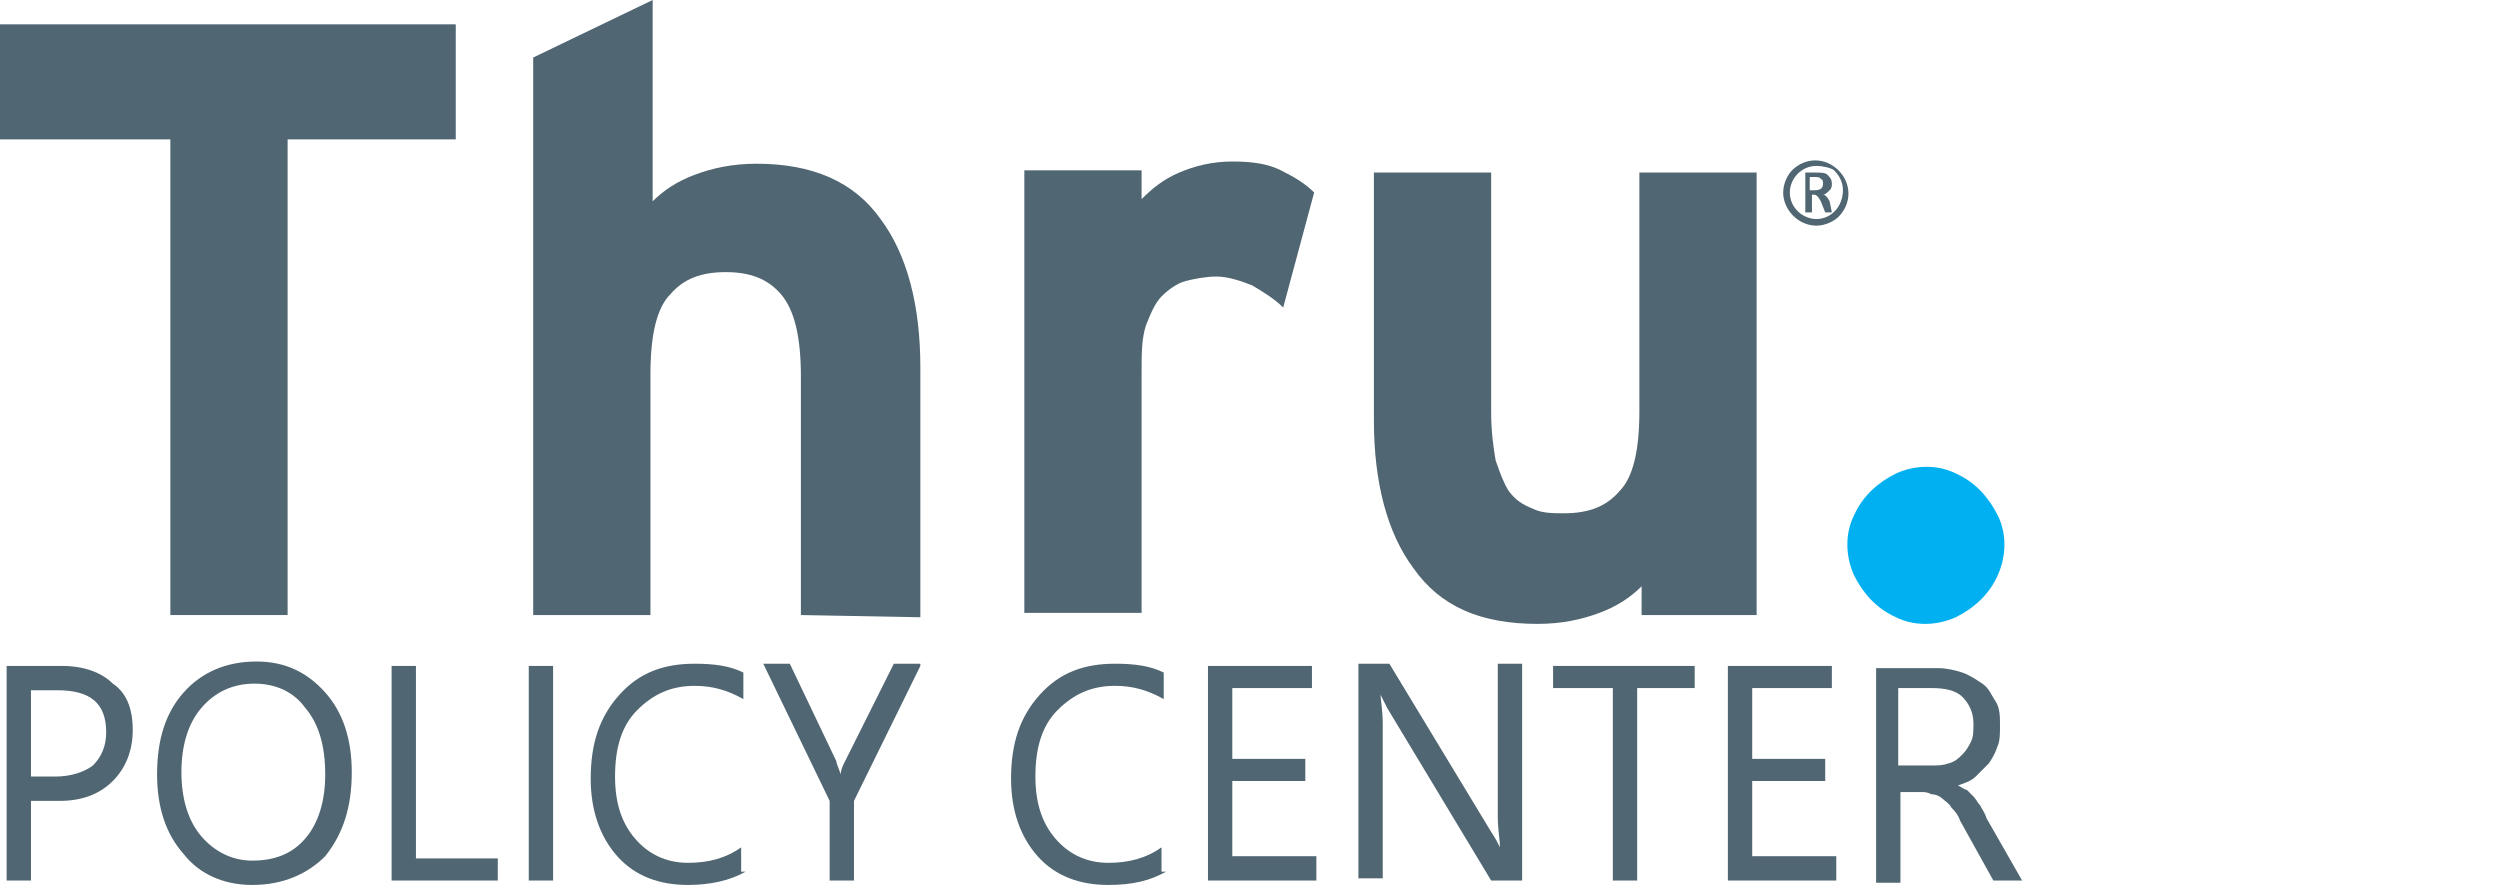
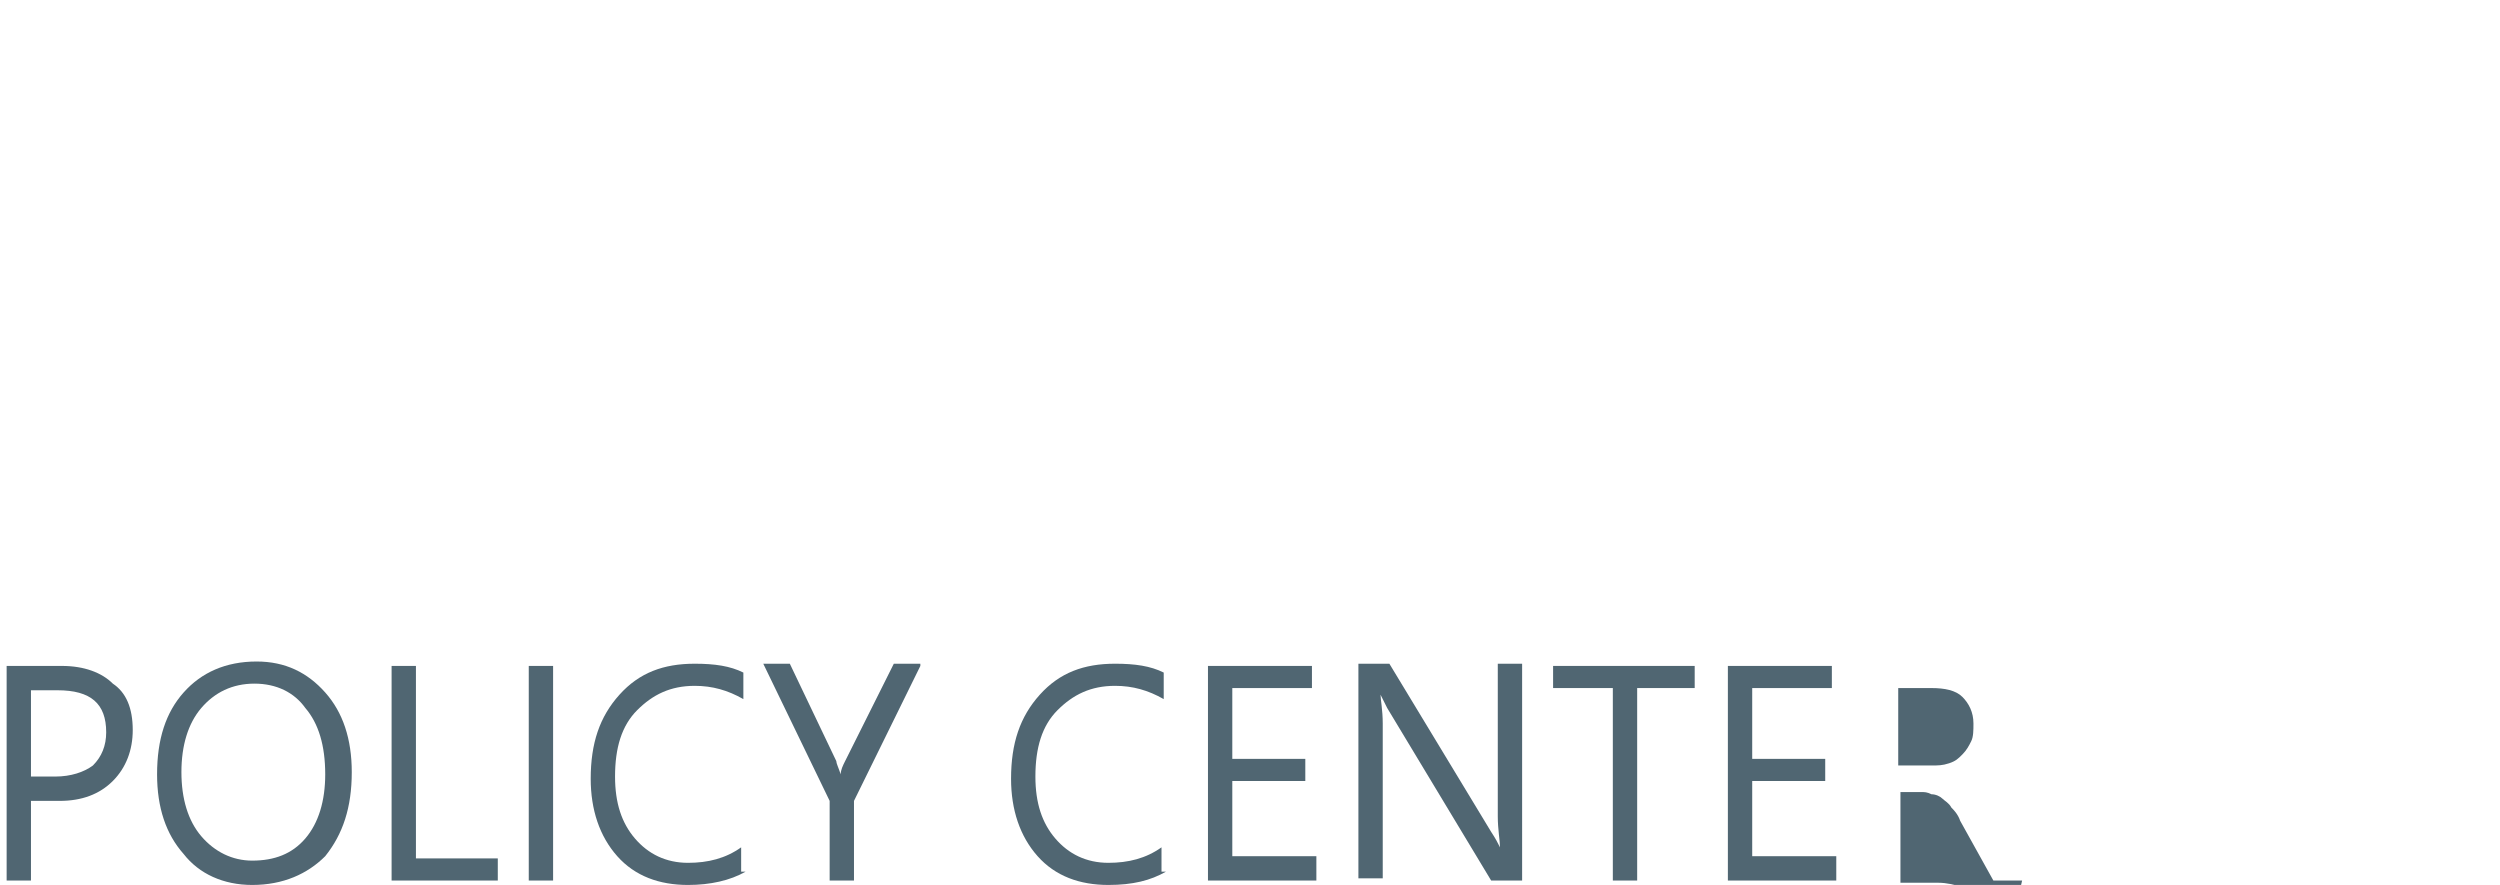
<svg xmlns="http://www.w3.org/2000/svg" xmlns:xlink="http://www.w3.org/1999/xlink" version="1.1" id="Layer_1" x="0px" y="0px" viewBox="0 0 113 40" style="enable-background:new 0 0 113 40;" xml:space="preserve">
  <style type="text/css">
	.st0{clip-path:url(#SVGID_00000051380287734072582590000008231828497714871220_);}
	.st1{fill:#506672;}
	.st2{clip-path:url(#SVGID_00000165217224109061607990000015226471585434228379_);}
	.st3{fill:#00B0F0;}
</style>
  <g id="Layer_2_00000045601139098471087190000001542026782613314720_">
    <g id="layer_1-2">
      <g id="Gray_Logo_w_reg">
        <g>
          <g>
            <defs>
-               <rect id="SVGID_1_" width="90.6" height="28.2" />
-             </defs>
+               </defs>
            <clipPath id="SVGID_00000098900770548304770920000002919000161476568215_">
              <use xlink:href="#SVGID_1_" style="overflow:visible;" />
            </clipPath>
            <g style="clip-path:url(#SVGID_00000098900770548304770920000002919000161476568215_);">
              <polygon class="st1" points="0,1.1 0,6.3 7.7,6.3 7.7,27.8 13,27.8 13,6.3 20.6,6.3 20.6,1.1       " />
              <g>
                <g>
                  <defs>
                    <rect id="SVGID_00000181052919503048804060000007337398329988341418_" width="90.6" height="28.2" />
                  </defs>
                  <clipPath id="SVGID_00000125595782958269755260000006838272765259041418_">
                    <use xlink:href="#SVGID_00000181052919503048804060000007337398329988341418_" style="overflow:visible;" />
                  </clipPath>
                  <g style="clip-path:url(#SVGID_00000125595782958269755260000006838272765259041418_);">
                    <path class="st1" d="M36.2,27.8V17c0-1.8-0.3-3-0.9-3.7c-0.6-0.7-1.4-1-2.5-1c-1.1,0-1.9,0.3-2.5,1           c-0.6,0.6-0.9,1.8-0.9,3.6v10.9h-5.3V2.6L29.5,0v9.1c0.5-0.5,1.1-0.9,1.9-1.2c0.8-0.3,1.7-0.5,2.8-0.5           c2.5,0,4.4,0.8,5.6,2.5c1.2,1.6,1.8,3.9,1.8,6.7v11.3L36.2,27.8z" />
                    <path class="st1" d="M58,13.9c-0.4-0.4-0.9-0.7-1.4-1c-0.5-0.2-1.1-0.4-1.6-0.4s-1,0.1-1.4,0.2c-0.4,0.1-0.8,0.4-1.1,0.7           s-0.5,0.8-0.7,1.3c-0.2,0.6-0.2,1.3-0.2,2.1v10.9h-5.3v-20h5.3V9c0.5-0.5,1-0.9,1.7-1.2s1.5-0.5,2.4-0.5s1.6,0.1,2.2,0.4           c0.6,0.3,1.1,0.6,1.5,1L58,13.9z" />
                    <path class="st1" d="M74.2,27.8v-1.3c-0.5,0.5-1.1,0.9-1.9,1.2c-0.8,0.3-1.7,0.5-2.8,0.5c-2.6,0-4.4-0.8-5.6-2.5           c-1.2-1.6-1.8-3.9-1.8-6.7V7.8h5.3v10.8c0,0.9,0.1,1.6,0.2,2.2c0.2,0.6,0.4,1.1,0.6,1.4c0.3,0.4,0.6,0.6,1.1,0.8           c0.4,0.2,0.9,0.2,1.4,0.2c1.1,0,1.9-0.3,2.5-1c0.6-0.6,0.9-1.8,0.9-3.6V7.8h5.3v20H74.2z" />
                    <path class="st3" d="M90.3,26c-0.4,0.9-1.1,1.5-1.9,1.9c-0.9,0.4-1.9,0.4-2.7,0c-0.9-0.4-1.5-1.1-1.9-1.9           c-0.4-0.9-0.4-1.9,0-2.7c0.4-0.9,1.1-1.5,1.9-1.9c0.9-0.4,1.9-0.4,2.7,0c0.9,0.4,1.5,1.1,1.9,1.9           C90.7,24.1,90.7,25.1,90.3,26" />
                    <path class="st1" d="M82.1,10.2c-0.8,0-1.5-0.7-1.5-1.5c0-0.4,0.2-0.8,0.4-1c0.6-0.6,1.5-0.6,2.1,0s0.6,1.5,0,2.1           C82.9,10,82.5,10.2,82.1,10.2 M82.1,7.5c-0.7,0-1.2,0.6-1.2,1.2c0,0.7,0.6,1.2,1.2,1.2l0,0c0.7,0,1.2-0.6,1.2-1.3           c0-0.3-0.1-0.6-0.4-0.9C82.8,7.6,82.4,7.5,82.1,7.5 M82.8,9.6h-0.3l-0.2-0.5c-0.1-0.2-0.2-0.3-0.3-0.3h-0.1v0.8h-0.3V7.8           h0.5c0.2,0,0.4,0,0.5,0.1s0.2,0.2,0.2,0.4c0,0.1,0,0.2-0.1,0.3s-0.2,0.2-0.3,0.2l0,0c0.1,0,0.2,0.1,0.3,0.3L82.8,9.6z            M81.8,8v0.6H82c0.3,0,0.4-0.1,0.4-0.3c0-0.1,0-0.2-0.1-0.2C82.3,8,82.1,8,82,8H81.8z" />
                  </g>
                </g>
              </g>
            </g>
          </g>
        </g>
      </g>
    </g>
  </g>
  <g>
    <path class="st1" d="M1.4,36.1v3.7H0.3v-9.7h2.5c1,0,1.8,0.3,2.3,0.8C5.7,31.3,6,32,6,33c0,0.9-0.3,1.7-0.9,2.3   c-0.6,0.6-1.4,0.9-2.4,0.9H1.4z M1.4,31.1v4h1.1c0.7,0,1.3-0.2,1.7-0.5c0.4-0.4,0.6-0.9,0.6-1.5c0-1.3-0.7-1.9-2.2-1.9H1.4z" />
    <path class="st1" d="M11.4,40c-1.3,0-2.4-0.5-3.1-1.4c-0.8-0.9-1.2-2.1-1.2-3.6c0-1.6,0.4-2.8,1.2-3.7c0.8-0.9,1.9-1.4,3.3-1.4   c1.3,0,2.3,0.5,3.1,1.4s1.2,2.1,1.2,3.6c0,1.6-0.4,2.8-1.2,3.8C13.9,39.5,12.8,40,11.4,40z M11.5,30.9c-1,0-1.8,0.4-2.4,1.1   c-0.6,0.7-0.9,1.7-0.9,2.9c0,1.2,0.3,2.2,0.9,2.9c0.6,0.7,1.4,1.1,2.3,1.1c1,0,1.8-0.3,2.4-1s0.9-1.7,0.9-2.9c0-1.3-0.3-2.3-0.9-3   C13.3,31.3,12.5,30.9,11.5,30.9z" />
    <path class="st1" d="M22.5,39.8h-4.8v-9.7h1.1v8.7h3.7V39.8z" />
    <path class="st1" d="M25,39.8h-1.1v-9.7H25V39.8z" />
    <path class="st1" d="M33.7,39.4C33,39.8,32.1,40,31.1,40c-1.3,0-2.4-0.4-3.2-1.3s-1.2-2.1-1.2-3.5c0-1.6,0.4-2.8,1.3-3.8   c0.9-1,2-1.4,3.4-1.4c0.9,0,1.6,0.1,2.2,0.4v1.2c-0.7-0.4-1.4-0.6-2.2-0.6c-1.1,0-1.9,0.4-2.6,1.1s-1,1.7-1,3   c0,1.2,0.3,2.1,0.9,2.8s1.4,1.1,2.4,1.1c0.9,0,1.7-0.2,2.4-0.7V39.4z" />
    <path class="st1" d="M41.6,30.1l-3,6.1v3.6h-1.1v-3.6l-3-6.2h1.2l2.1,4.4c0,0.1,0.1,0.3,0.2,0.6h0c0-0.2,0.1-0.4,0.2-0.6l2.2-4.4   H41.6z" />
    <path class="st1" d="M52.7,39.4c-0.7,0.4-1.5,0.6-2.6,0.6c-1.3,0-2.4-0.4-3.2-1.3s-1.2-2.1-1.2-3.5c0-1.6,0.4-2.8,1.3-3.8   c0.9-1,2-1.4,3.4-1.4c0.9,0,1.6,0.1,2.2,0.4v1.2c-0.7-0.4-1.4-0.6-2.2-0.6c-1.1,0-1.9,0.4-2.6,1.1s-1,1.7-1,3   c0,1.2,0.3,2.1,0.9,2.8s1.4,1.1,2.4,1.1c0.9,0,1.7-0.2,2.4-0.7V39.4z" />
    <path class="st1" d="M59.5,39.8h-4.9v-9.7h4.7v1h-3.6v3.2H59v1h-3.3v3.4h3.8V39.8z" />
    <path class="st1" d="M68.7,39.8h-1.3L62.7,32c-0.1-0.2-0.2-0.4-0.3-0.6h0c0,0.2,0.1,0.7,0.1,1.3v7h-1.1v-9.7h1.4l4.6,7.6   c0.2,0.3,0.3,0.5,0.4,0.7h0c0-0.3-0.1-0.8-0.1-1.4v-6.9h1.1V39.8z" />
    <path class="st1" d="M76.6,31.1H74v8.7h-1.1v-8.7h-2.7v-1h6.4V31.1z" />
    <path class="st1" d="M83,39.8h-4.9v-9.7h4.7v1h-3.6v3.2h3.3v1h-3.3v3.4H83V39.8z" />
-     <path class="st1" d="M91.4,39.8h-1.3l-1.5-2.7c-0.1-0.3-0.3-0.5-0.4-0.6c-0.1-0.2-0.3-0.3-0.4-0.4c-0.1-0.1-0.3-0.2-0.5-0.2   c-0.2-0.1-0.3-0.1-0.5-0.1h-0.9v4.1h-1.1v-9.7h2.8c0.4,0,0.8,0.1,1.1,0.2c0.3,0.1,0.6,0.3,0.9,0.5s0.4,0.5,0.6,0.8s0.2,0.7,0.2,1.1   c0,0.3,0,0.7-0.1,0.9c-0.1,0.3-0.2,0.5-0.4,0.8c-0.2,0.2-0.4,0.4-0.6,0.6s-0.5,0.3-0.8,0.4v0c0.2,0.1,0.3,0.2,0.4,0.2   c0.1,0.1,0.2,0.2,0.3,0.3c0.1,0.1,0.2,0.3,0.3,0.4c0.1,0.2,0.2,0.3,0.3,0.6L91.4,39.8z M85.8,31.1v3.5h1.5c0.3,0,0.5,0,0.8-0.1   s0.4-0.2,0.6-0.4c0.2-0.2,0.3-0.4,0.4-0.6s0.1-0.5,0.1-0.8c0-0.5-0.2-0.9-0.5-1.2c-0.3-0.3-0.8-0.4-1.4-0.4H85.8z" />
+     <path class="st1" d="M91.4,39.8h-1.3l-1.5-2.7c-0.1-0.3-0.3-0.5-0.4-0.6c-0.1-0.2-0.3-0.3-0.4-0.4c-0.1-0.1-0.3-0.2-0.5-0.2   c-0.2-0.1-0.3-0.1-0.5-0.1h-0.9v4.1h-1.1h2.8c0.4,0,0.8,0.1,1.1,0.2c0.3,0.1,0.6,0.3,0.9,0.5s0.4,0.5,0.6,0.8s0.2,0.7,0.2,1.1   c0,0.3,0,0.7-0.1,0.9c-0.1,0.3-0.2,0.5-0.4,0.8c-0.2,0.2-0.4,0.4-0.6,0.6s-0.5,0.3-0.8,0.4v0c0.2,0.1,0.3,0.2,0.4,0.2   c0.1,0.1,0.2,0.2,0.3,0.3c0.1,0.1,0.2,0.3,0.3,0.4c0.1,0.2,0.2,0.3,0.3,0.6L91.4,39.8z M85.8,31.1v3.5h1.5c0.3,0,0.5,0,0.8-0.1   s0.4-0.2,0.6-0.4c0.2-0.2,0.3-0.4,0.4-0.6s0.1-0.5,0.1-0.8c0-0.5-0.2-0.9-0.5-1.2c-0.3-0.3-0.8-0.4-1.4-0.4H85.8z" />
  </g>
</svg>